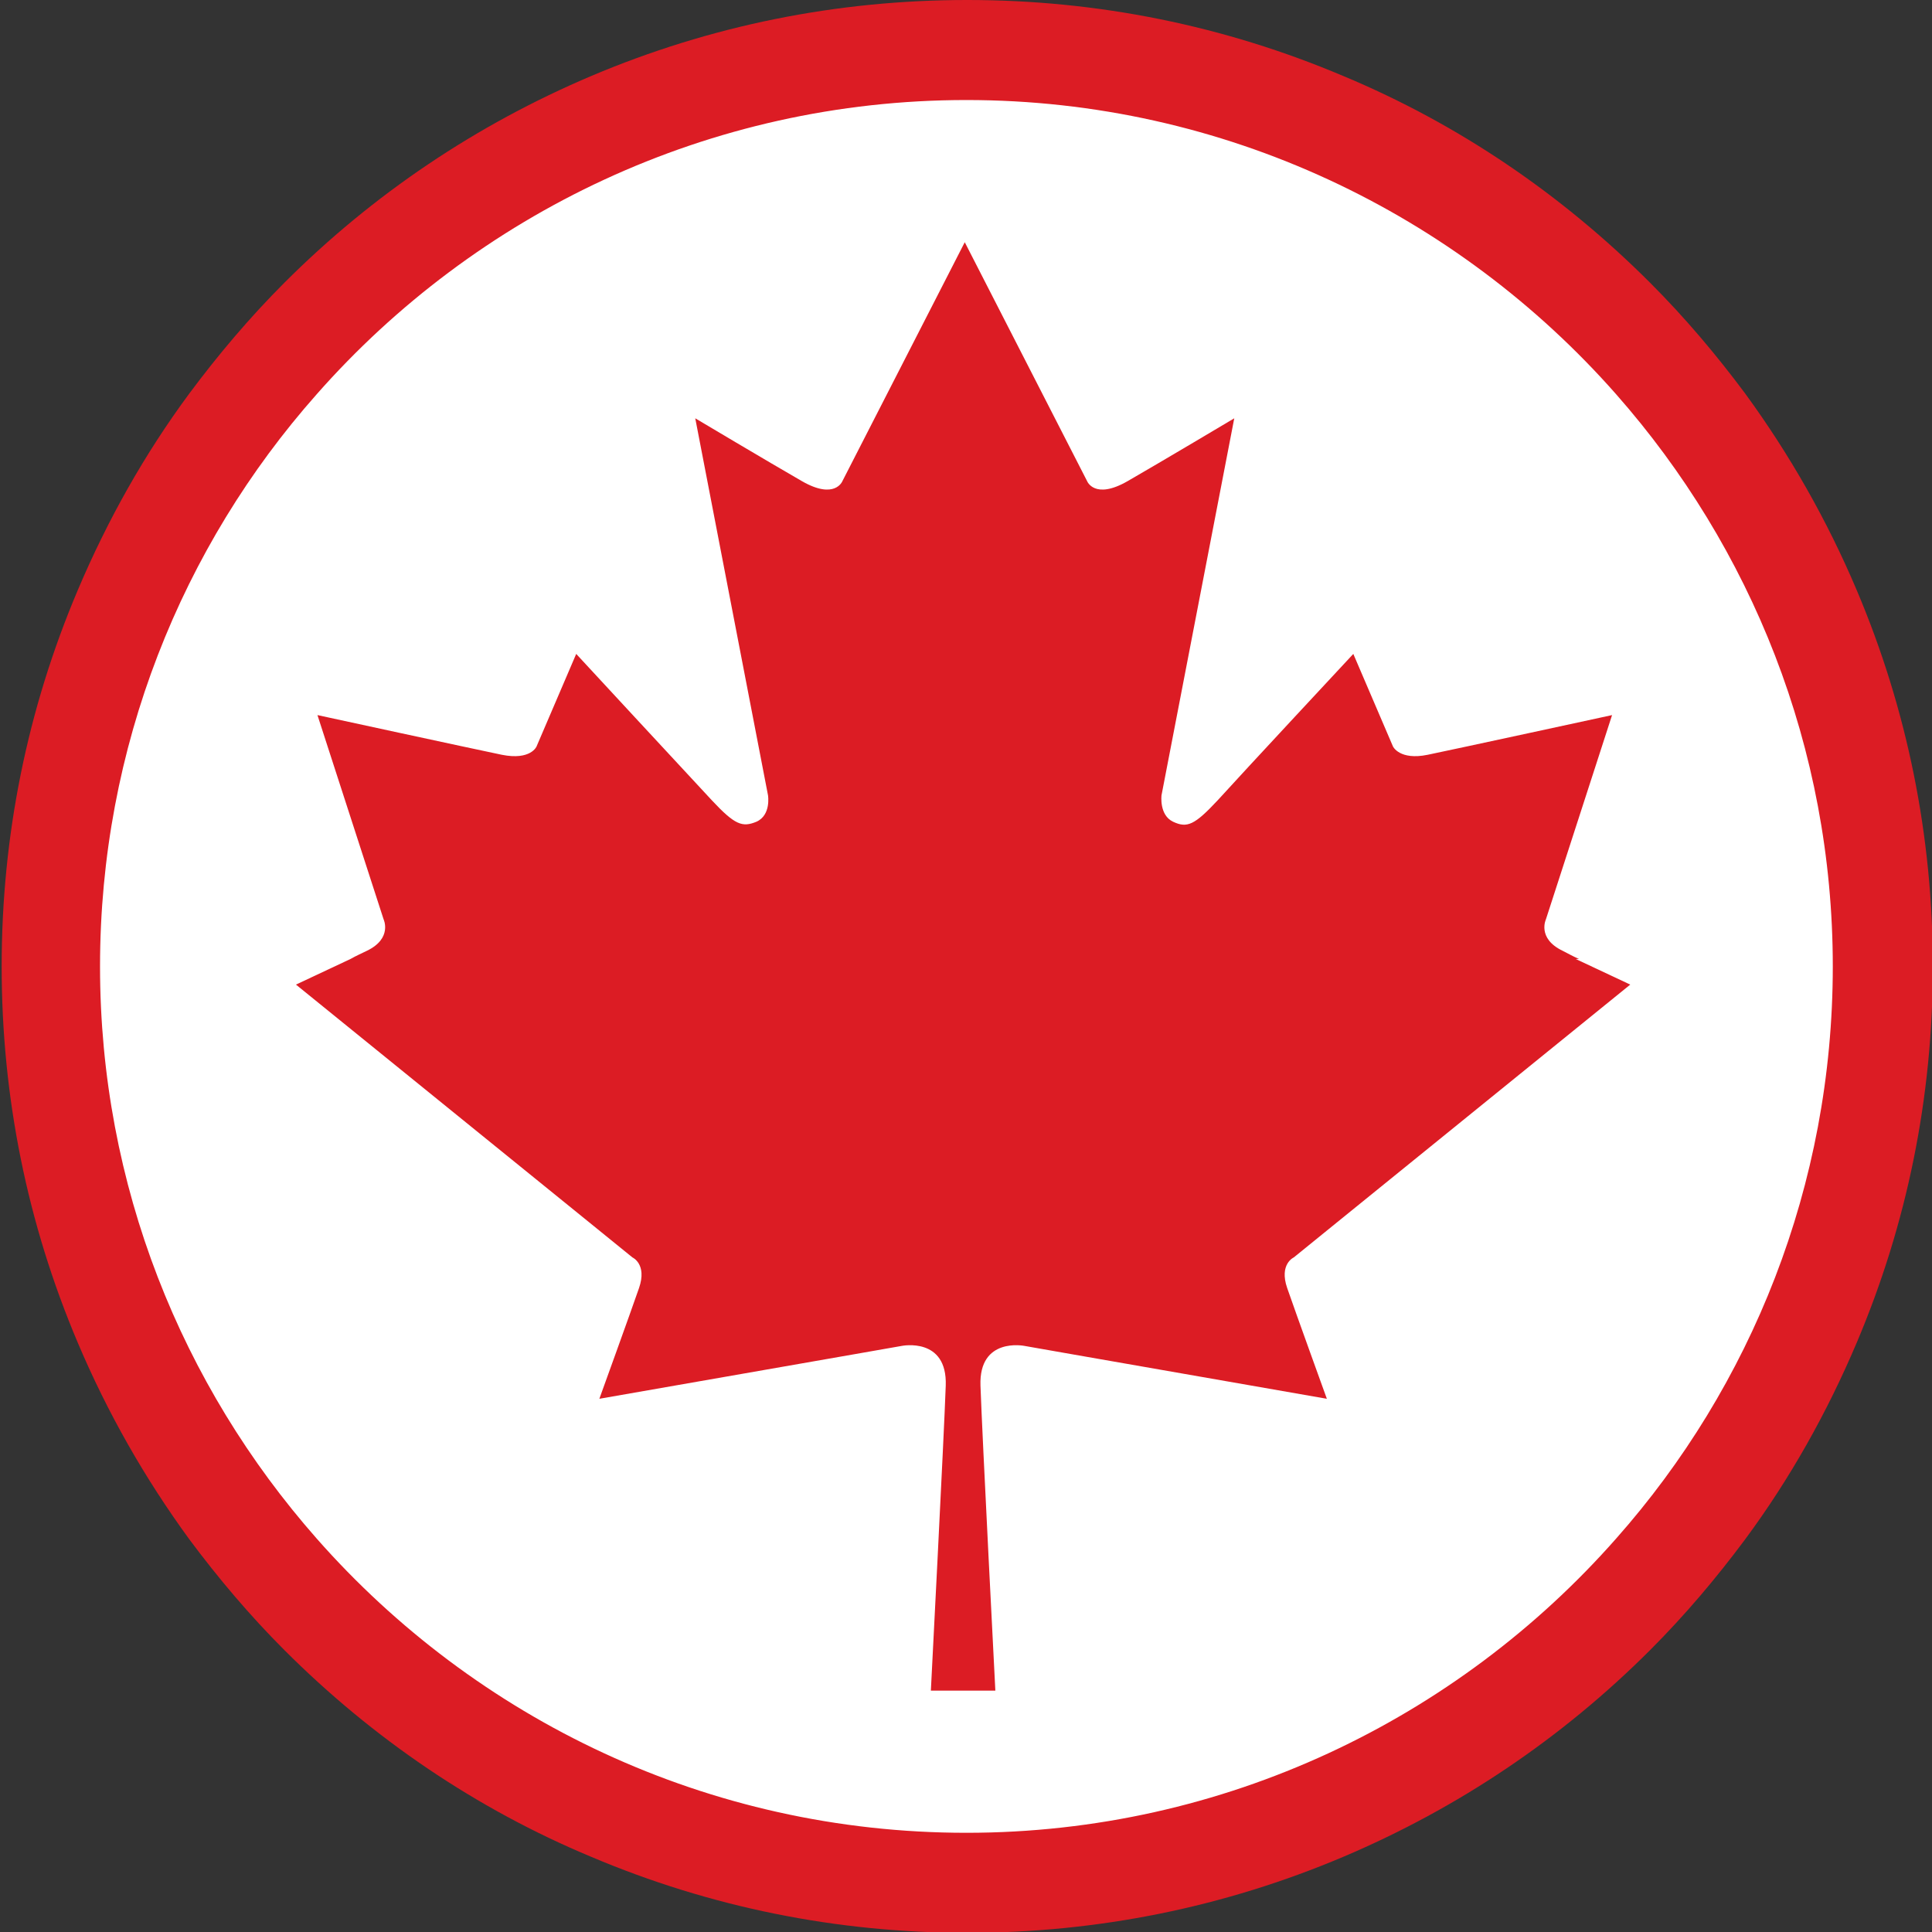
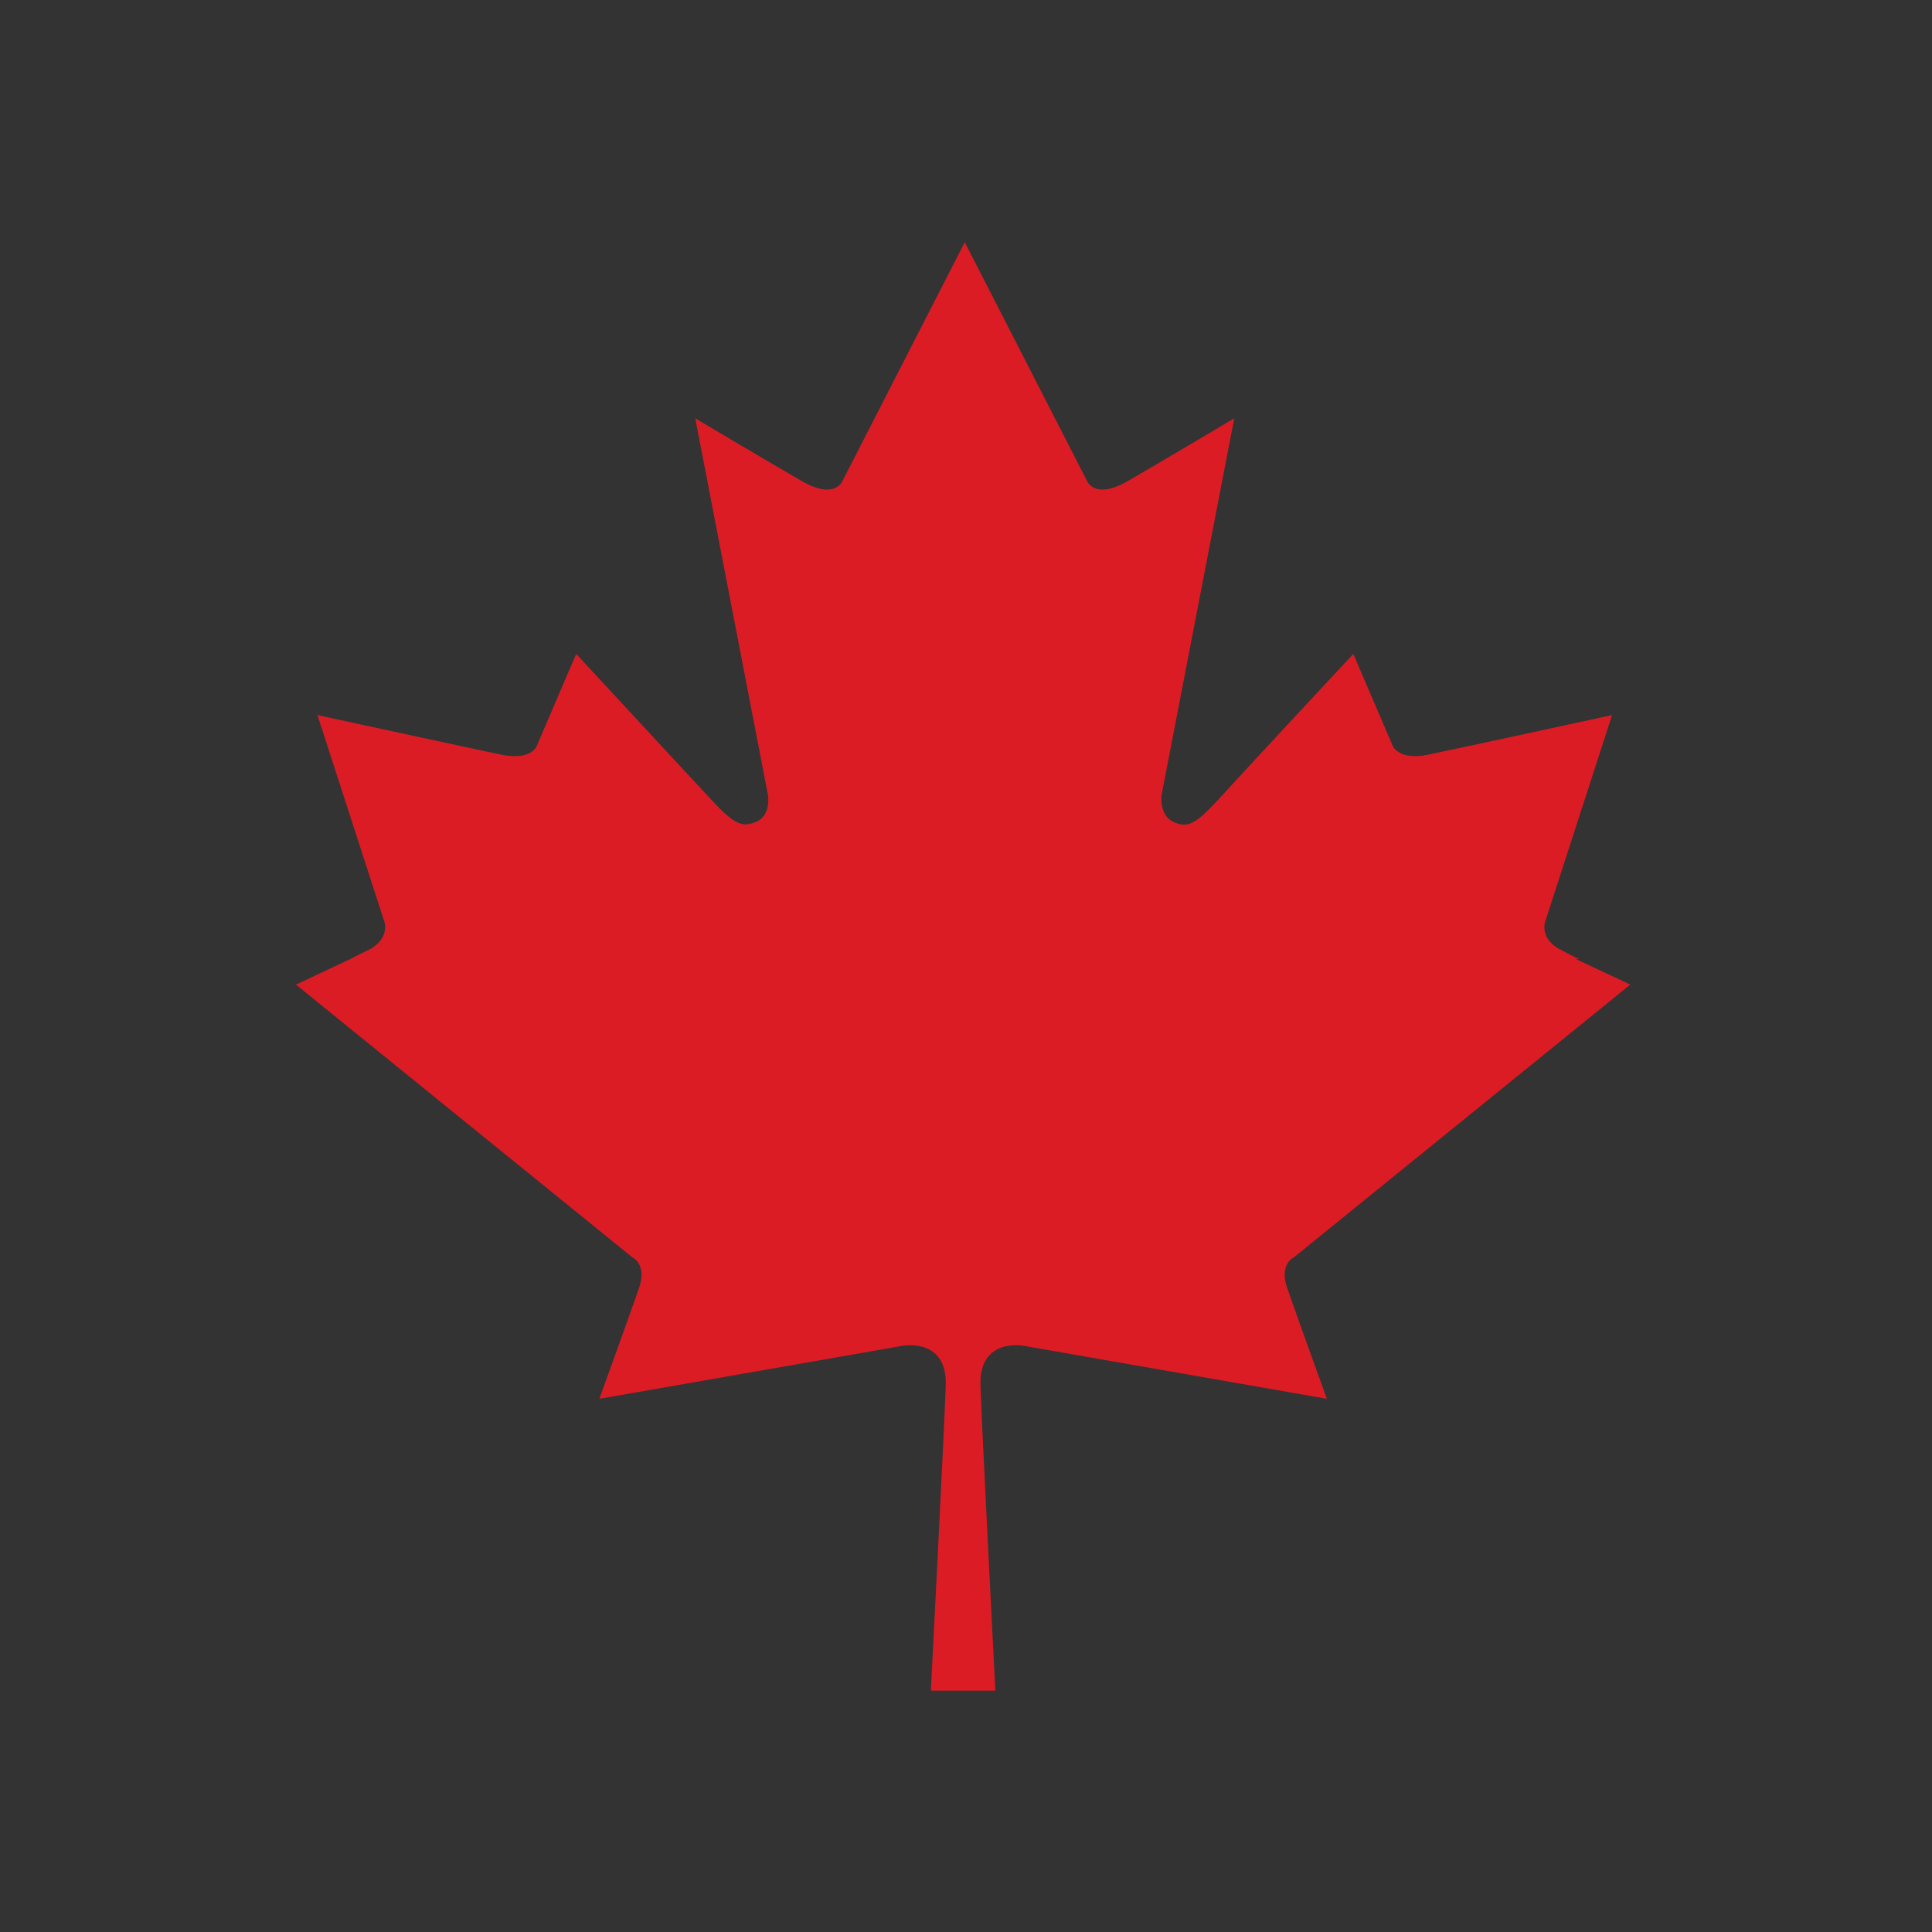
<svg xmlns="http://www.w3.org/2000/svg" id="Layer_2" viewBox="0 0 23.37 23.37">
  <rect x="0" y="0" width="23.37" height="23.37" fill="#333333" stroke="none" />
  <defs>
    <style>.cls-1{fill:#fff;}.cls-2{fill:#dc1c24;}</style>
  </defs>
  <g id="Layer_1-2">
    <g>
      <g>
-         <circle class="cls-1" cx="11.69" cy="11.69" r="11.08" />
-         <path class="cls-2" d="M22.46,7.14c-.36-.85-.81-1.64-1.35-2.38-.35-.47-.73-.92-1.15-1.34-1.07-1.07-2.32-1.92-3.71-2.5-1.44-.61-2.97-.92-4.55-.92s-3.11,.31-4.55,.92c-1.39,.59-2.64,1.43-3.71,2.5-.42,.42-.8,.87-1.15,1.34-.54,.73-.99,1.53-1.35,2.38-.61,1.44-.92,2.97-.92,4.55s.31,3.11,.92,4.55c.36,.85,.81,1.64,1.35,2.38,.35,.47,.73,.92,1.15,1.34,1.07,1.07,2.32,1.92,3.71,2.5,1.44,.61,2.97,.92,4.55,.92s3.11-.31,4.55-.92c1.39-.59,2.64-1.43,3.71-2.5,.42-.42,.8-.87,1.15-1.34,.54-.73,.99-1.53,1.35-2.38,.61-1.44,.92-2.97,.92-4.55s-.31-3.11-.92-4.55Zm-10.77,15.03c-3.13,0-5.94-1.38-7.86-3.56-1.63-1.85-2.62-4.27-2.62-6.92s.99-5.08,2.62-6.92c1.92-2.18,4.74-3.56,7.86-3.56s5.94,1.38,7.86,3.56c1.63,1.85,2.62,4.27,2.62,6.92s-.99,5.08-2.62,6.92c-1.92,2.18-4.74,3.56-7.86,3.56Z" />
-       </g>
+         </g>
      <path class="cls-2" d="M19.1,11.6c-.07-.03-.14-.07-.2-.1-.31-.15-.2-.38-.2-.38l.8-2.47s-1.89,.41-2.23,.48c-.34,.07-.42-.1-.42-.1l-.48-1.12s-1.36,1.46-1.64,1.77c-.28,.3-.37,.34-.54,.26s-.14-.32-.14-.32l.88-4.56s-.89,.53-1.29,.76c-.4,.23-.49,0-.49,0l-1.48-2.89-1.48,2.89s-.09,.23-.49,0c-.4-.23-1.29-.76-1.29-.76l.88,4.56s.04,.24-.14,.32c-.17,.07-.26,.04-.54-.26-.28-.3-1.64-1.77-1.64-1.77l-.48,1.12s-.07,.17-.42,.1c-.34-.07-2.23-.48-2.23-.48l.8,2.47s.11,.23-.2,.38c-.06,.03-.13,.06-.2,.1-.3,.14-.66,.31-.66,.31l2.22,1.8,1.32,1.07,.53,.43s.18,.08,.08,.37c-.1,.29-.48,1.34-.48,1.34l3.09-.54,.57-.1s.55-.11,.53,.48c-.02,.59-.18,3.69-.18,3.69h.78s-.16-3.1-.18-3.69c-.02-.59,.53-.48,.53-.48l.57,.1,3.09,.54s-.38-1.05-.48-1.34,.08-.37,.08-.37l.53-.43,1.32-1.07,2.22-1.8s-.36-.17-.66-.31Z" />
    </g>
  </g>
</svg>